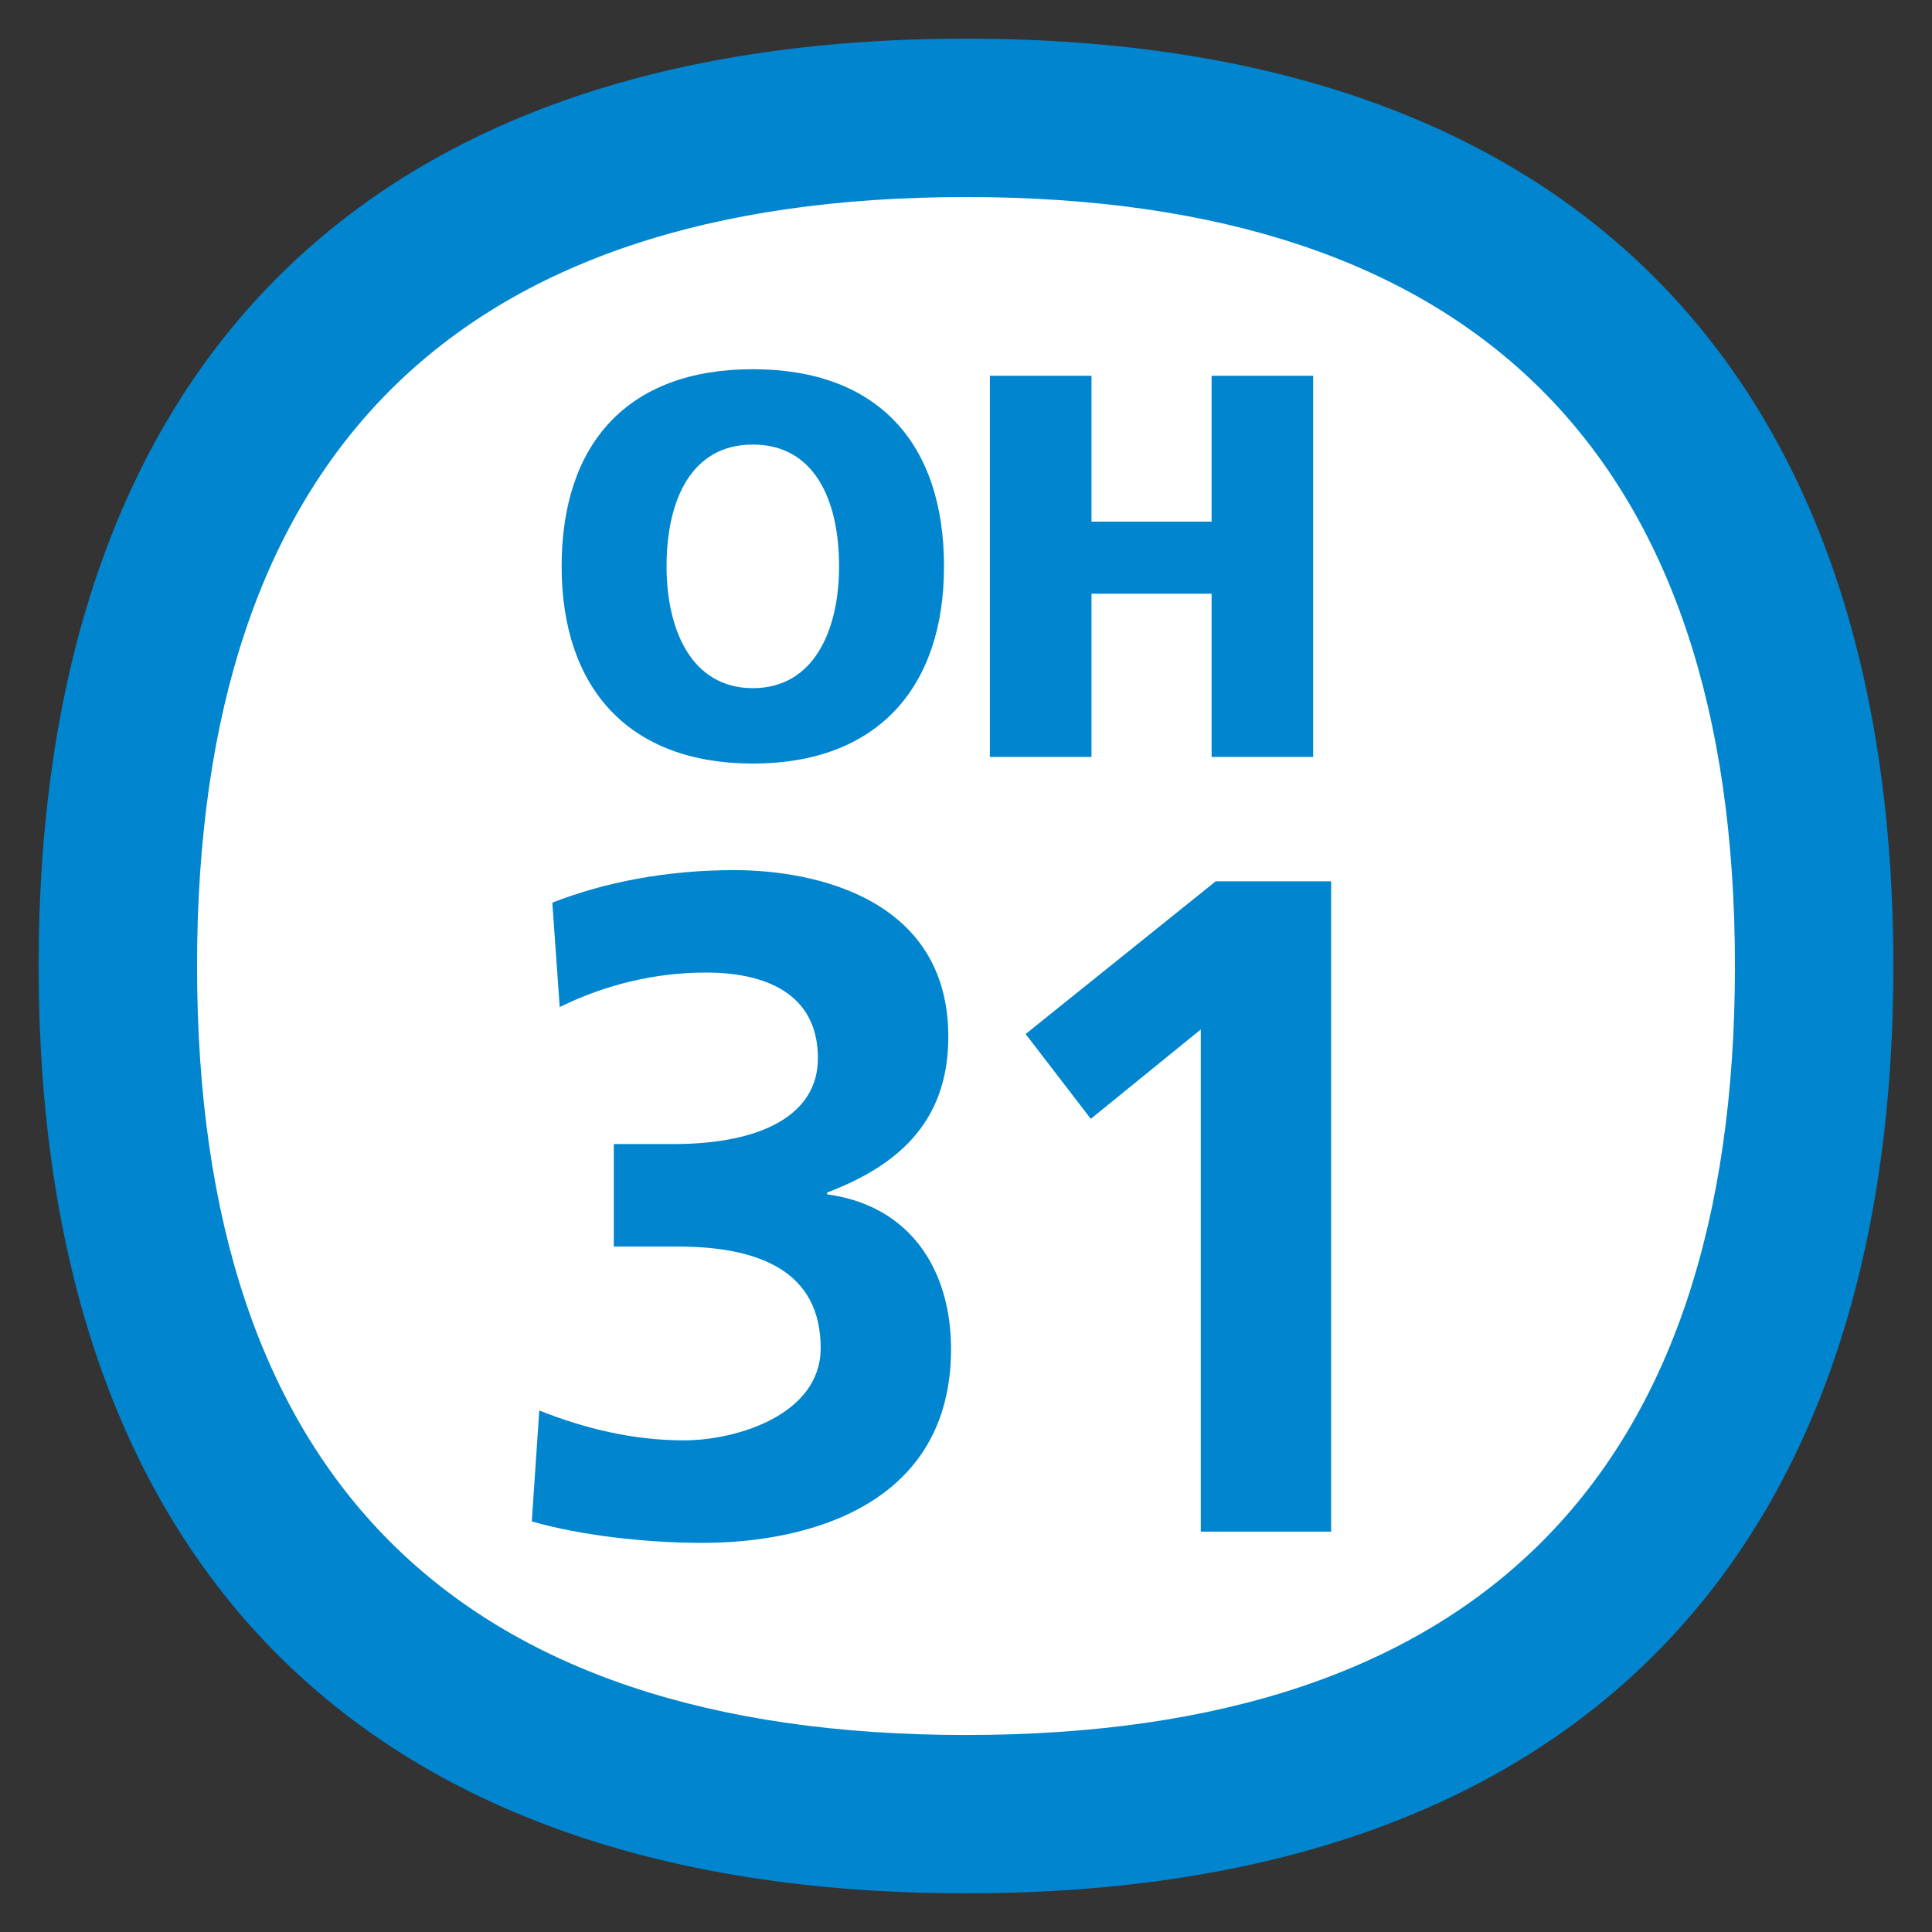
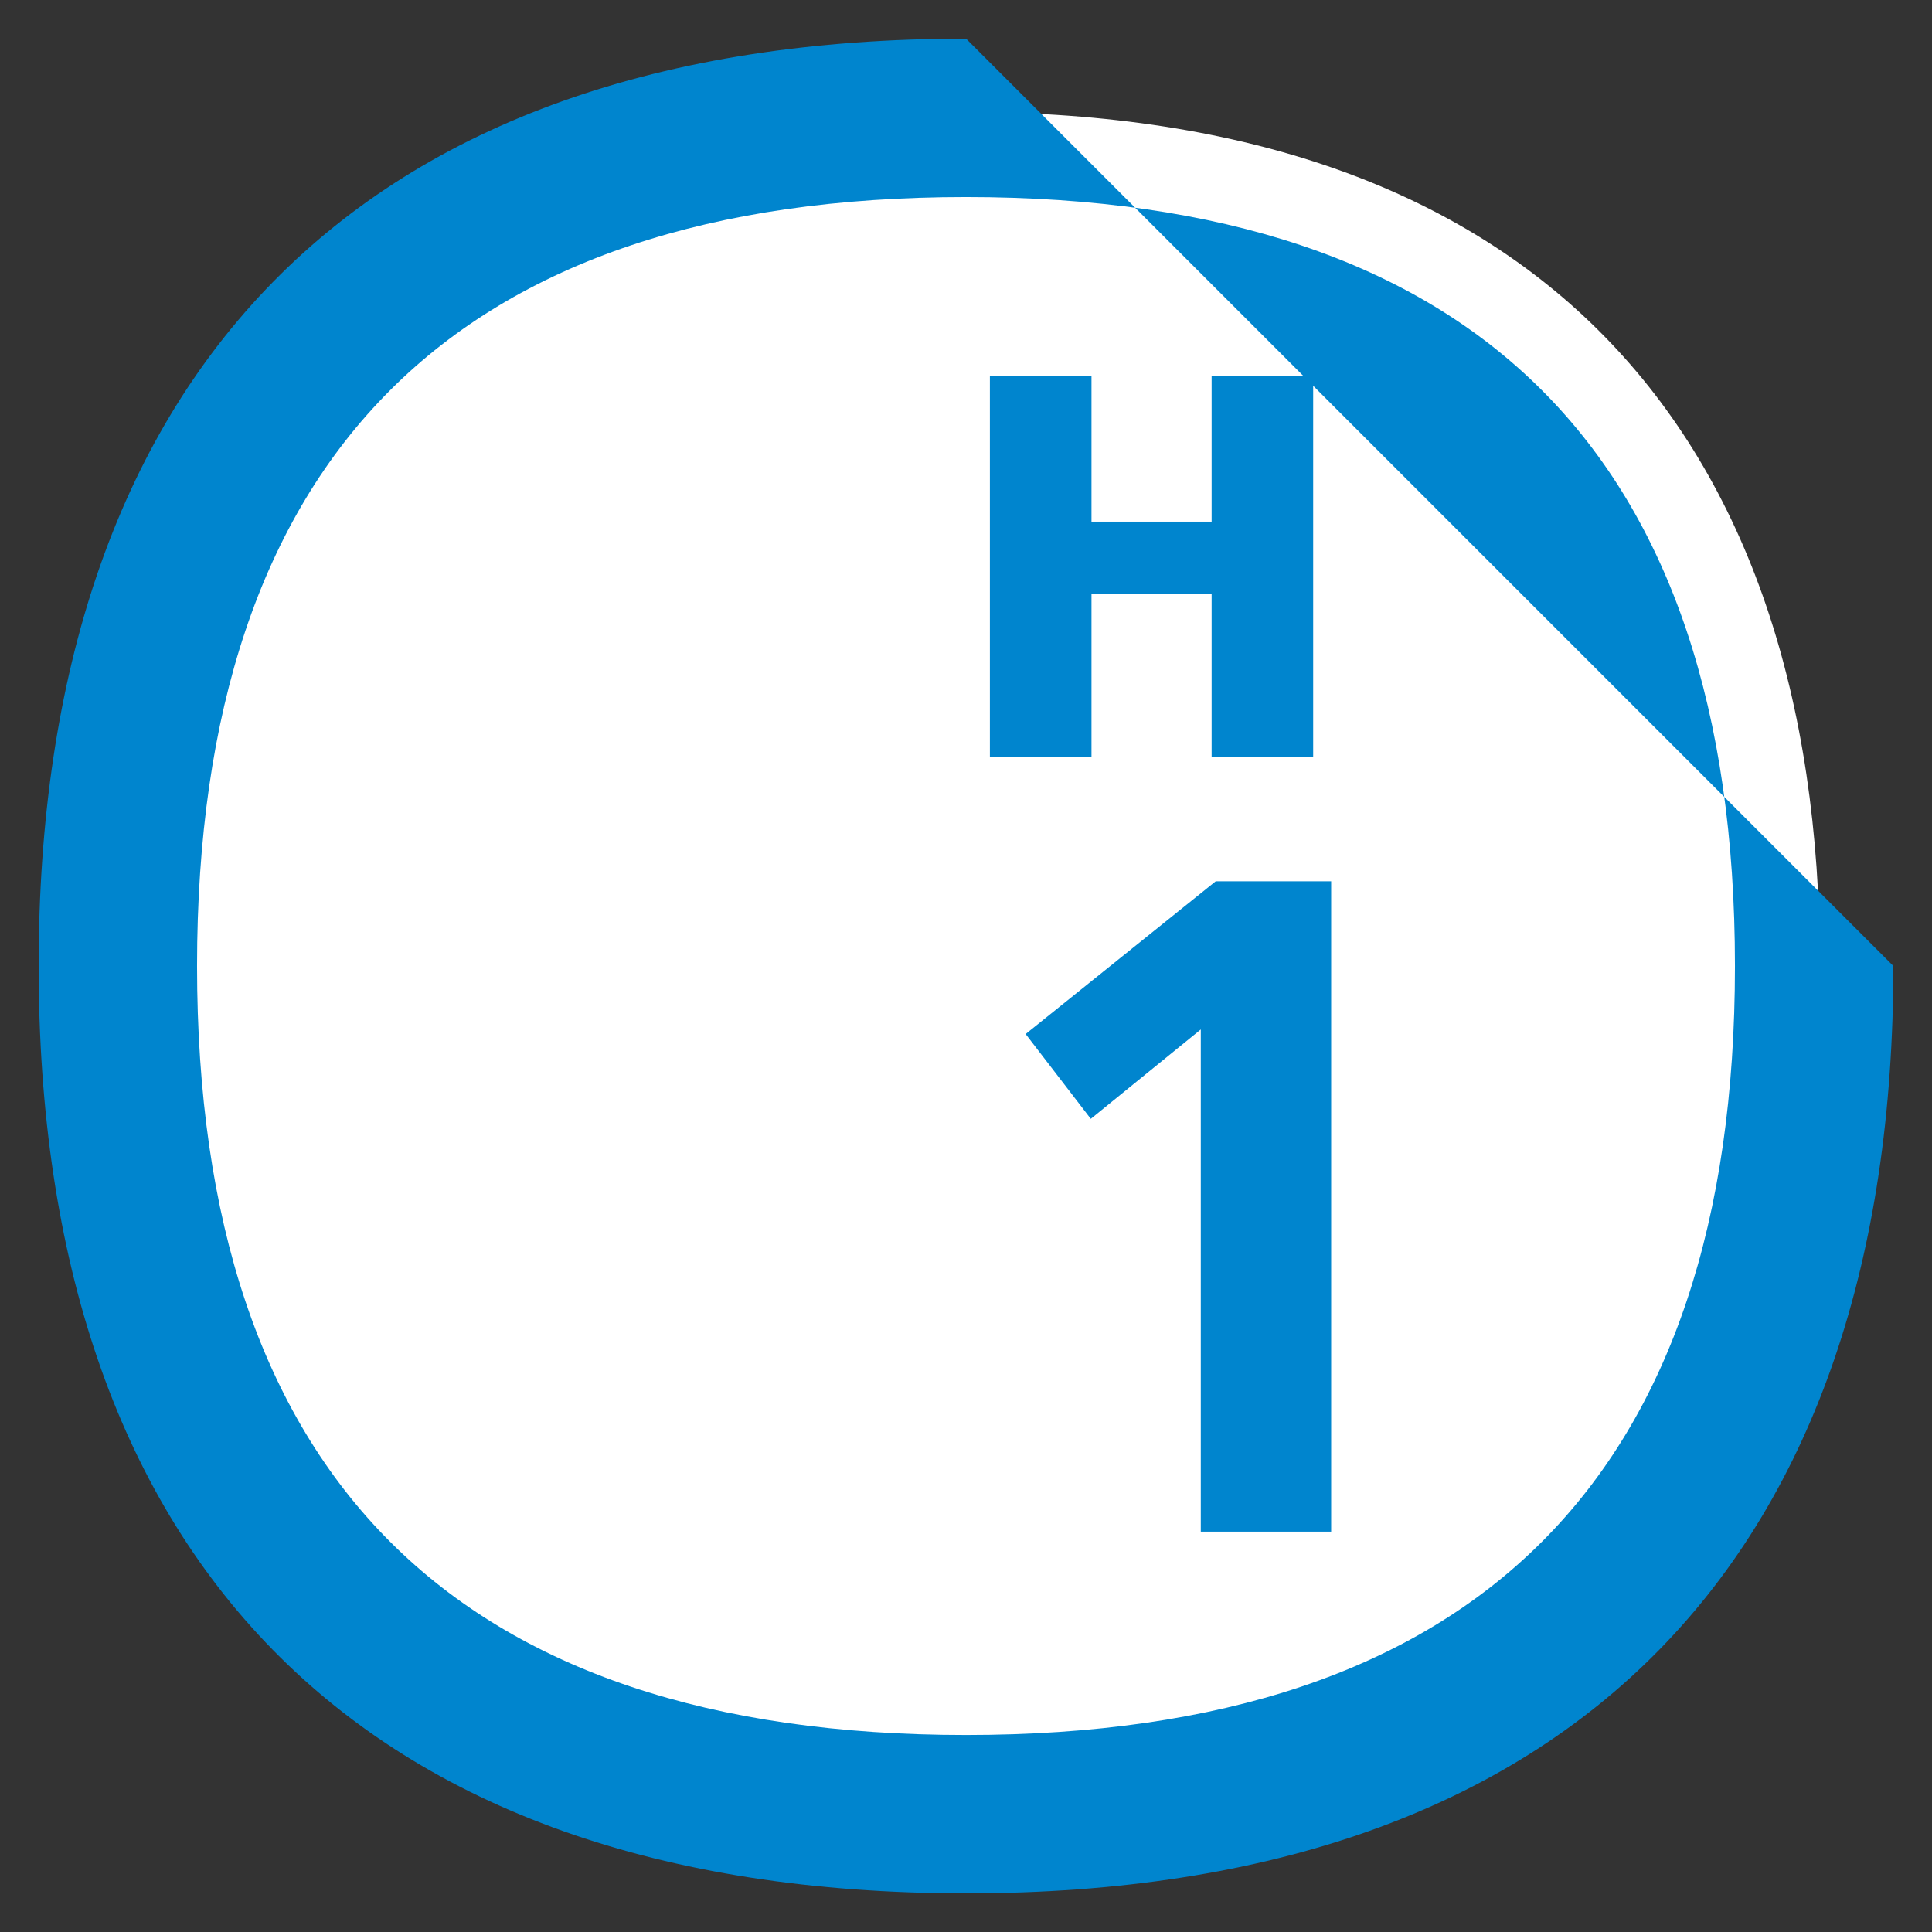
<svg xmlns="http://www.w3.org/2000/svg" version="1.1" id="レイヤー_33" x="0px" y="0px" width="500px" height="500px" viewBox="0 0 500 500" enable-background="new 0 0 500 500" xml:space="preserve">
  <rect x="0" y="0" width="500" height="500" fill="#333333" stroke="none" />
  <path fill="#FFFFFF" d="M250,29C104,29,29,110.2,29,250c0,139.8,75,221,221,221c145.9,0,221-81.2,221-221C471,110.2,396,29,250,29z" />
-   <path fill="#0085CE" d="M250.012,50.997c132.048,0,198.992,66.955,198.992,199.003S382.06,449.016,250.012,449.016  c-132.06,0-199.015-66.967-199.015-199.016S117.952,50.997,250.012,50.997 M250.012,10C91.492,10,10,98.175,10,250  s81.492,240,240.012,240C408.508,490,490,401.825,490,250S408.508,10,250.012,10z" />
-   <path fill="#0085CE" d="M139.566,365.041c11.577,4.583,24.097,7.722,37.368,7.722c14,0,35.459-6.767,35.459-23.87  c0-19.788-15.683-26.292-37.142-26.292h-16.399v-26.52h15.444c22.665,0,37.38-7.495,37.38-22.199  c0-16.876-13.749-22.187-28.954-22.187c-13.248,0-26.042,3.139-37.87,8.927l-1.91-27.009c13.499-5.299,29.659-8.426,47.024-8.426  c20.731,0,55.461,7.209,55.461,43.145c0,22.915-14.226,33.764-31.365,40.292v0.478c21.471,2.888,32.069,19.514,32.069,40.018  c0,40.042-36.402,50.175-64.365,50.175c-14.716,0-31.592-1.945-44.136-5.55L139.566,365.041" />
+   <path fill="#0085CE" d="M250.012,50.997c132.048,0,198.992,66.955,198.992,199.003S382.06,449.016,250.012,449.016  c-132.06,0-199.015-66.967-199.015-199.016S117.952,50.997,250.012,50.997 M250.012,10C91.492,10,10,98.175,10,250  s81.492,240,240.012,240C408.508,490,490,401.825,490,250z" />
  <polyline fill="#0085CE" points="314.628,228.076 344.501,228.076 344.501,396.382 310.761,396.382 310.761,266.422   282.296,289.552 265.432,267.604 314.628,228.076 " />
-   <path fill="#0085CE" d="M194.836,95.55c32.499,0,49.471,19.371,49.471,51.022c0,31.377-17.234,51.034-49.471,51.034  c-32.236,0-49.482-19.657-49.482-51.034C145.354,114.92,162.338,95.55,194.836,95.55 M194.836,178.092  c15.981,0,22.318-15.253,22.318-31.52c0-17.103-6.337-31.521-22.318-31.521c-15.969,0-22.33,14.417-22.33,31.521  C172.506,162.839,178.868,178.092,194.836,178.092z" />
  <polyline fill="#0085CE" points="256.182,97.245 282.475,97.245 282.475,134.995 313.565,134.995 313.565,97.245 339.846,97.245   339.846,195.899 313.565,195.899 313.565,153.649 282.475,153.649 282.475,195.899 256.182,195.899 256.182,97.245 " />
</svg>